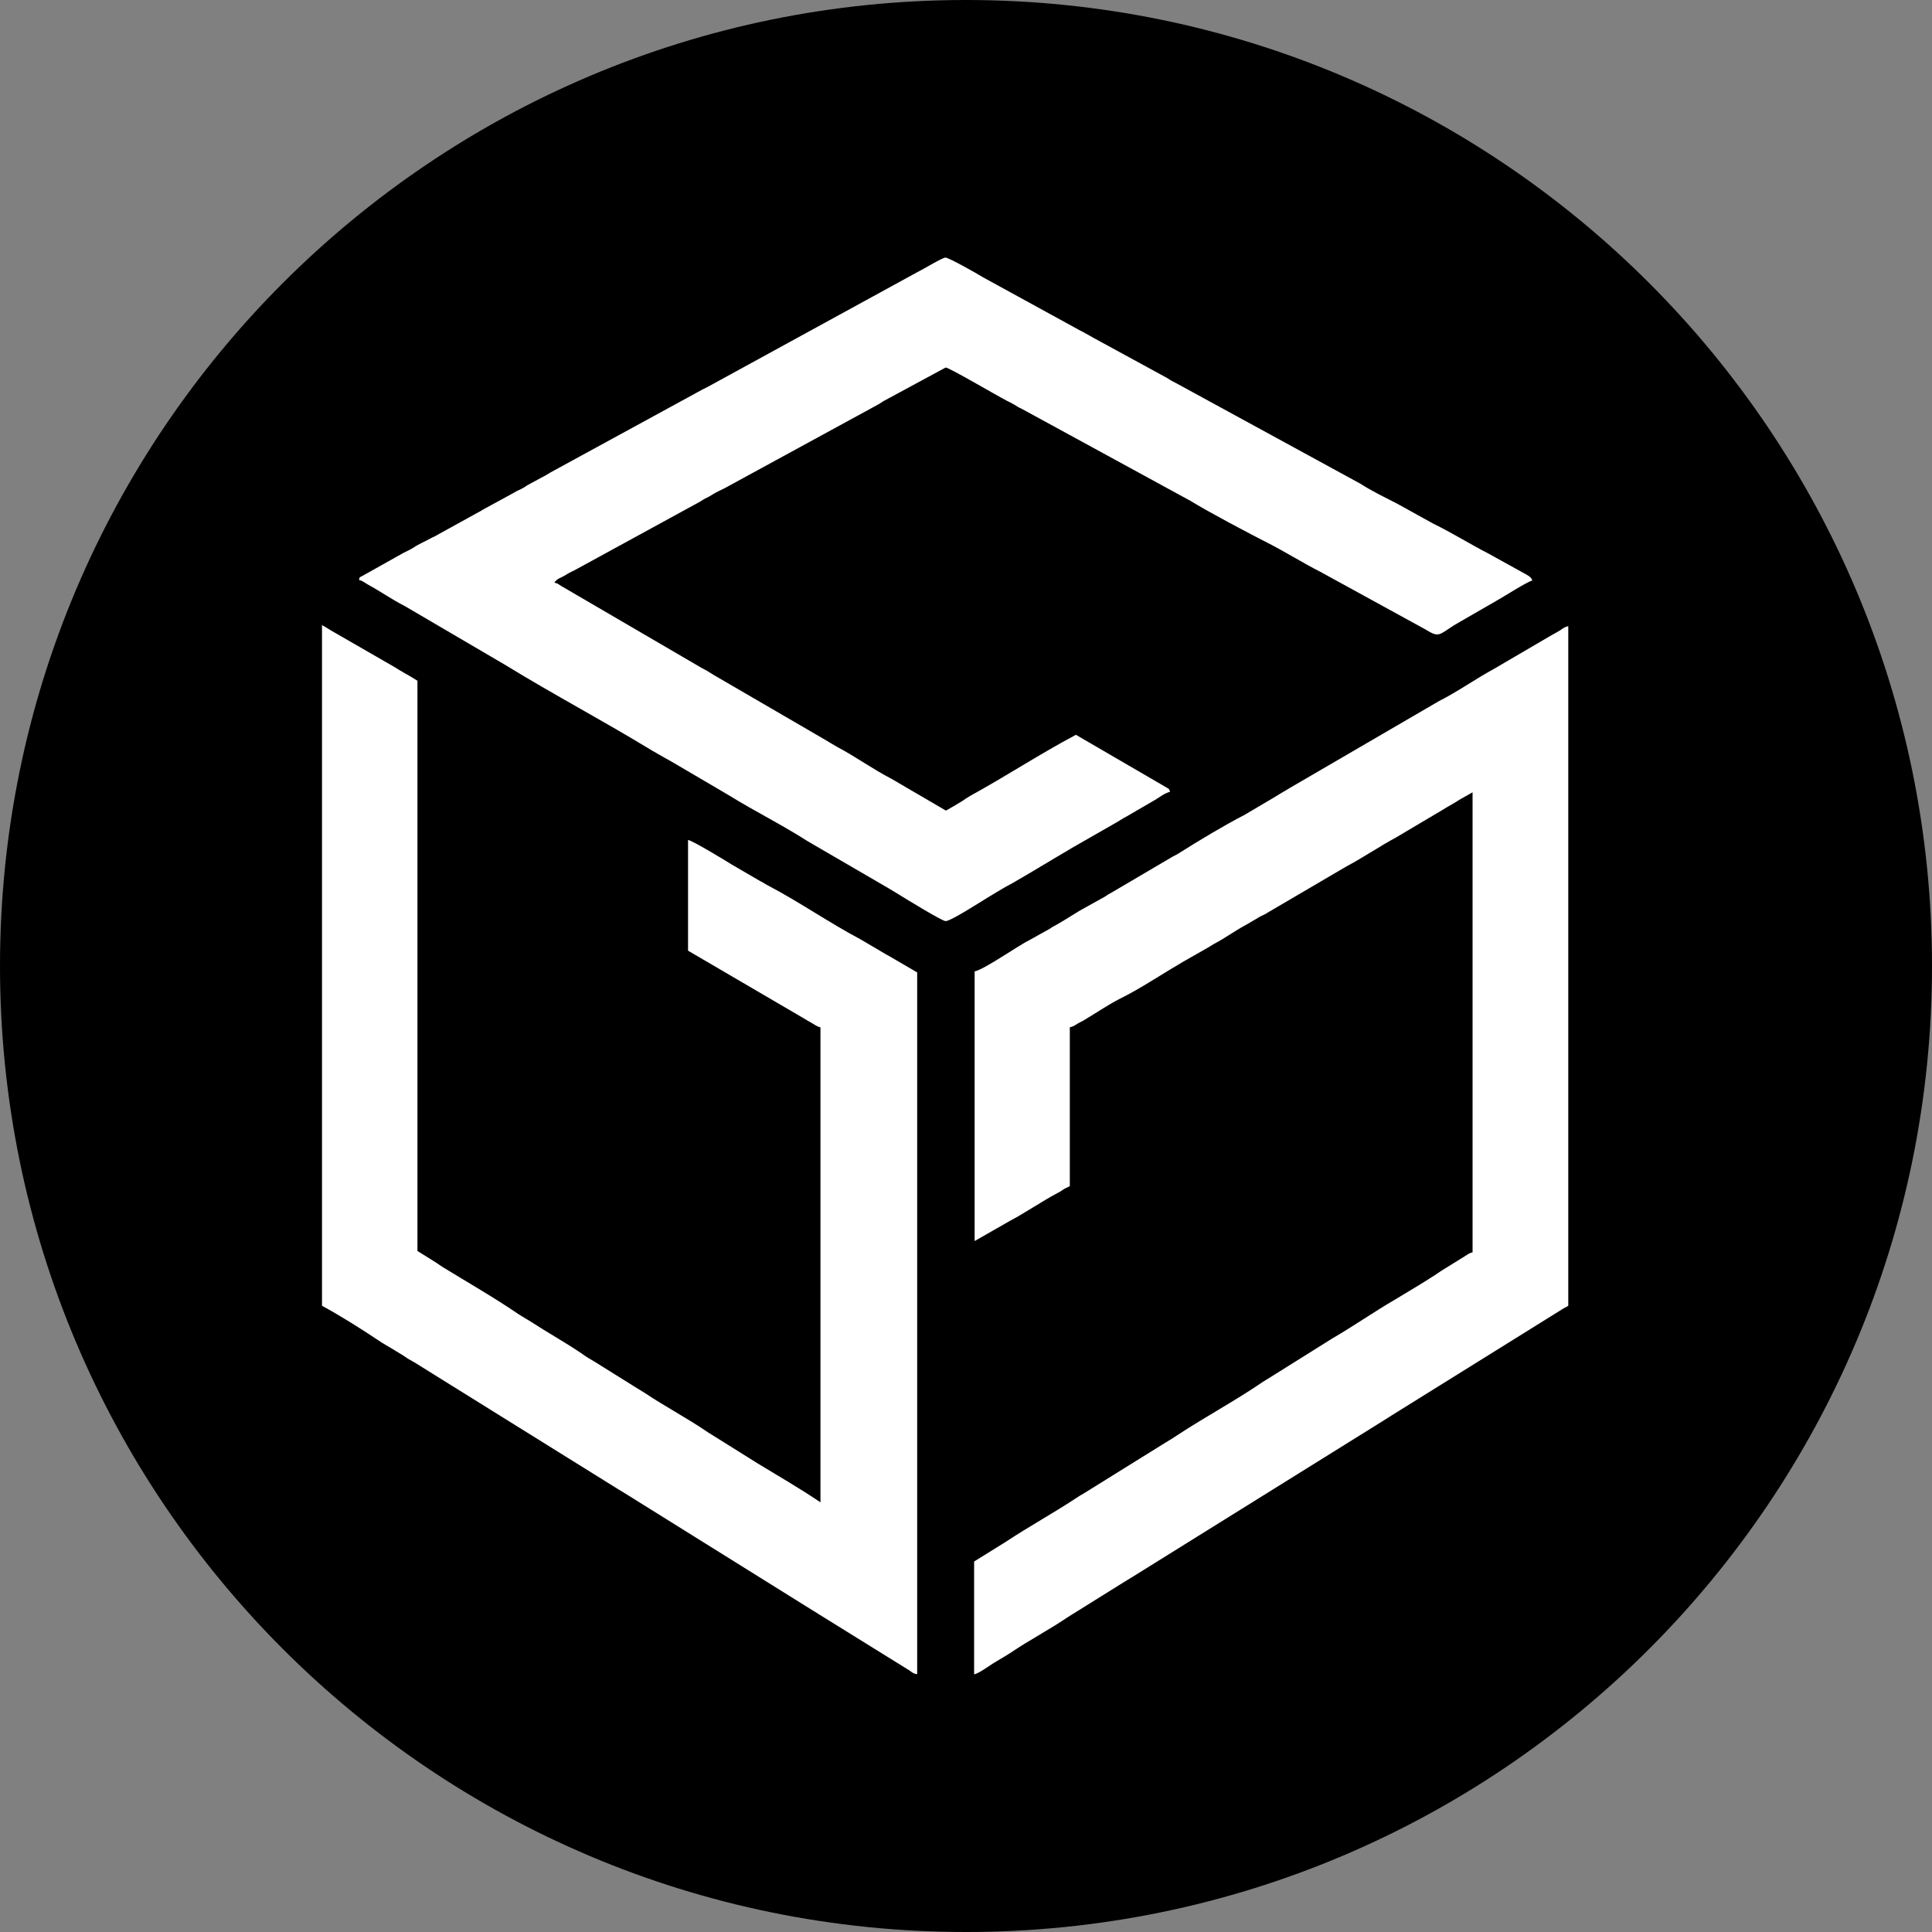
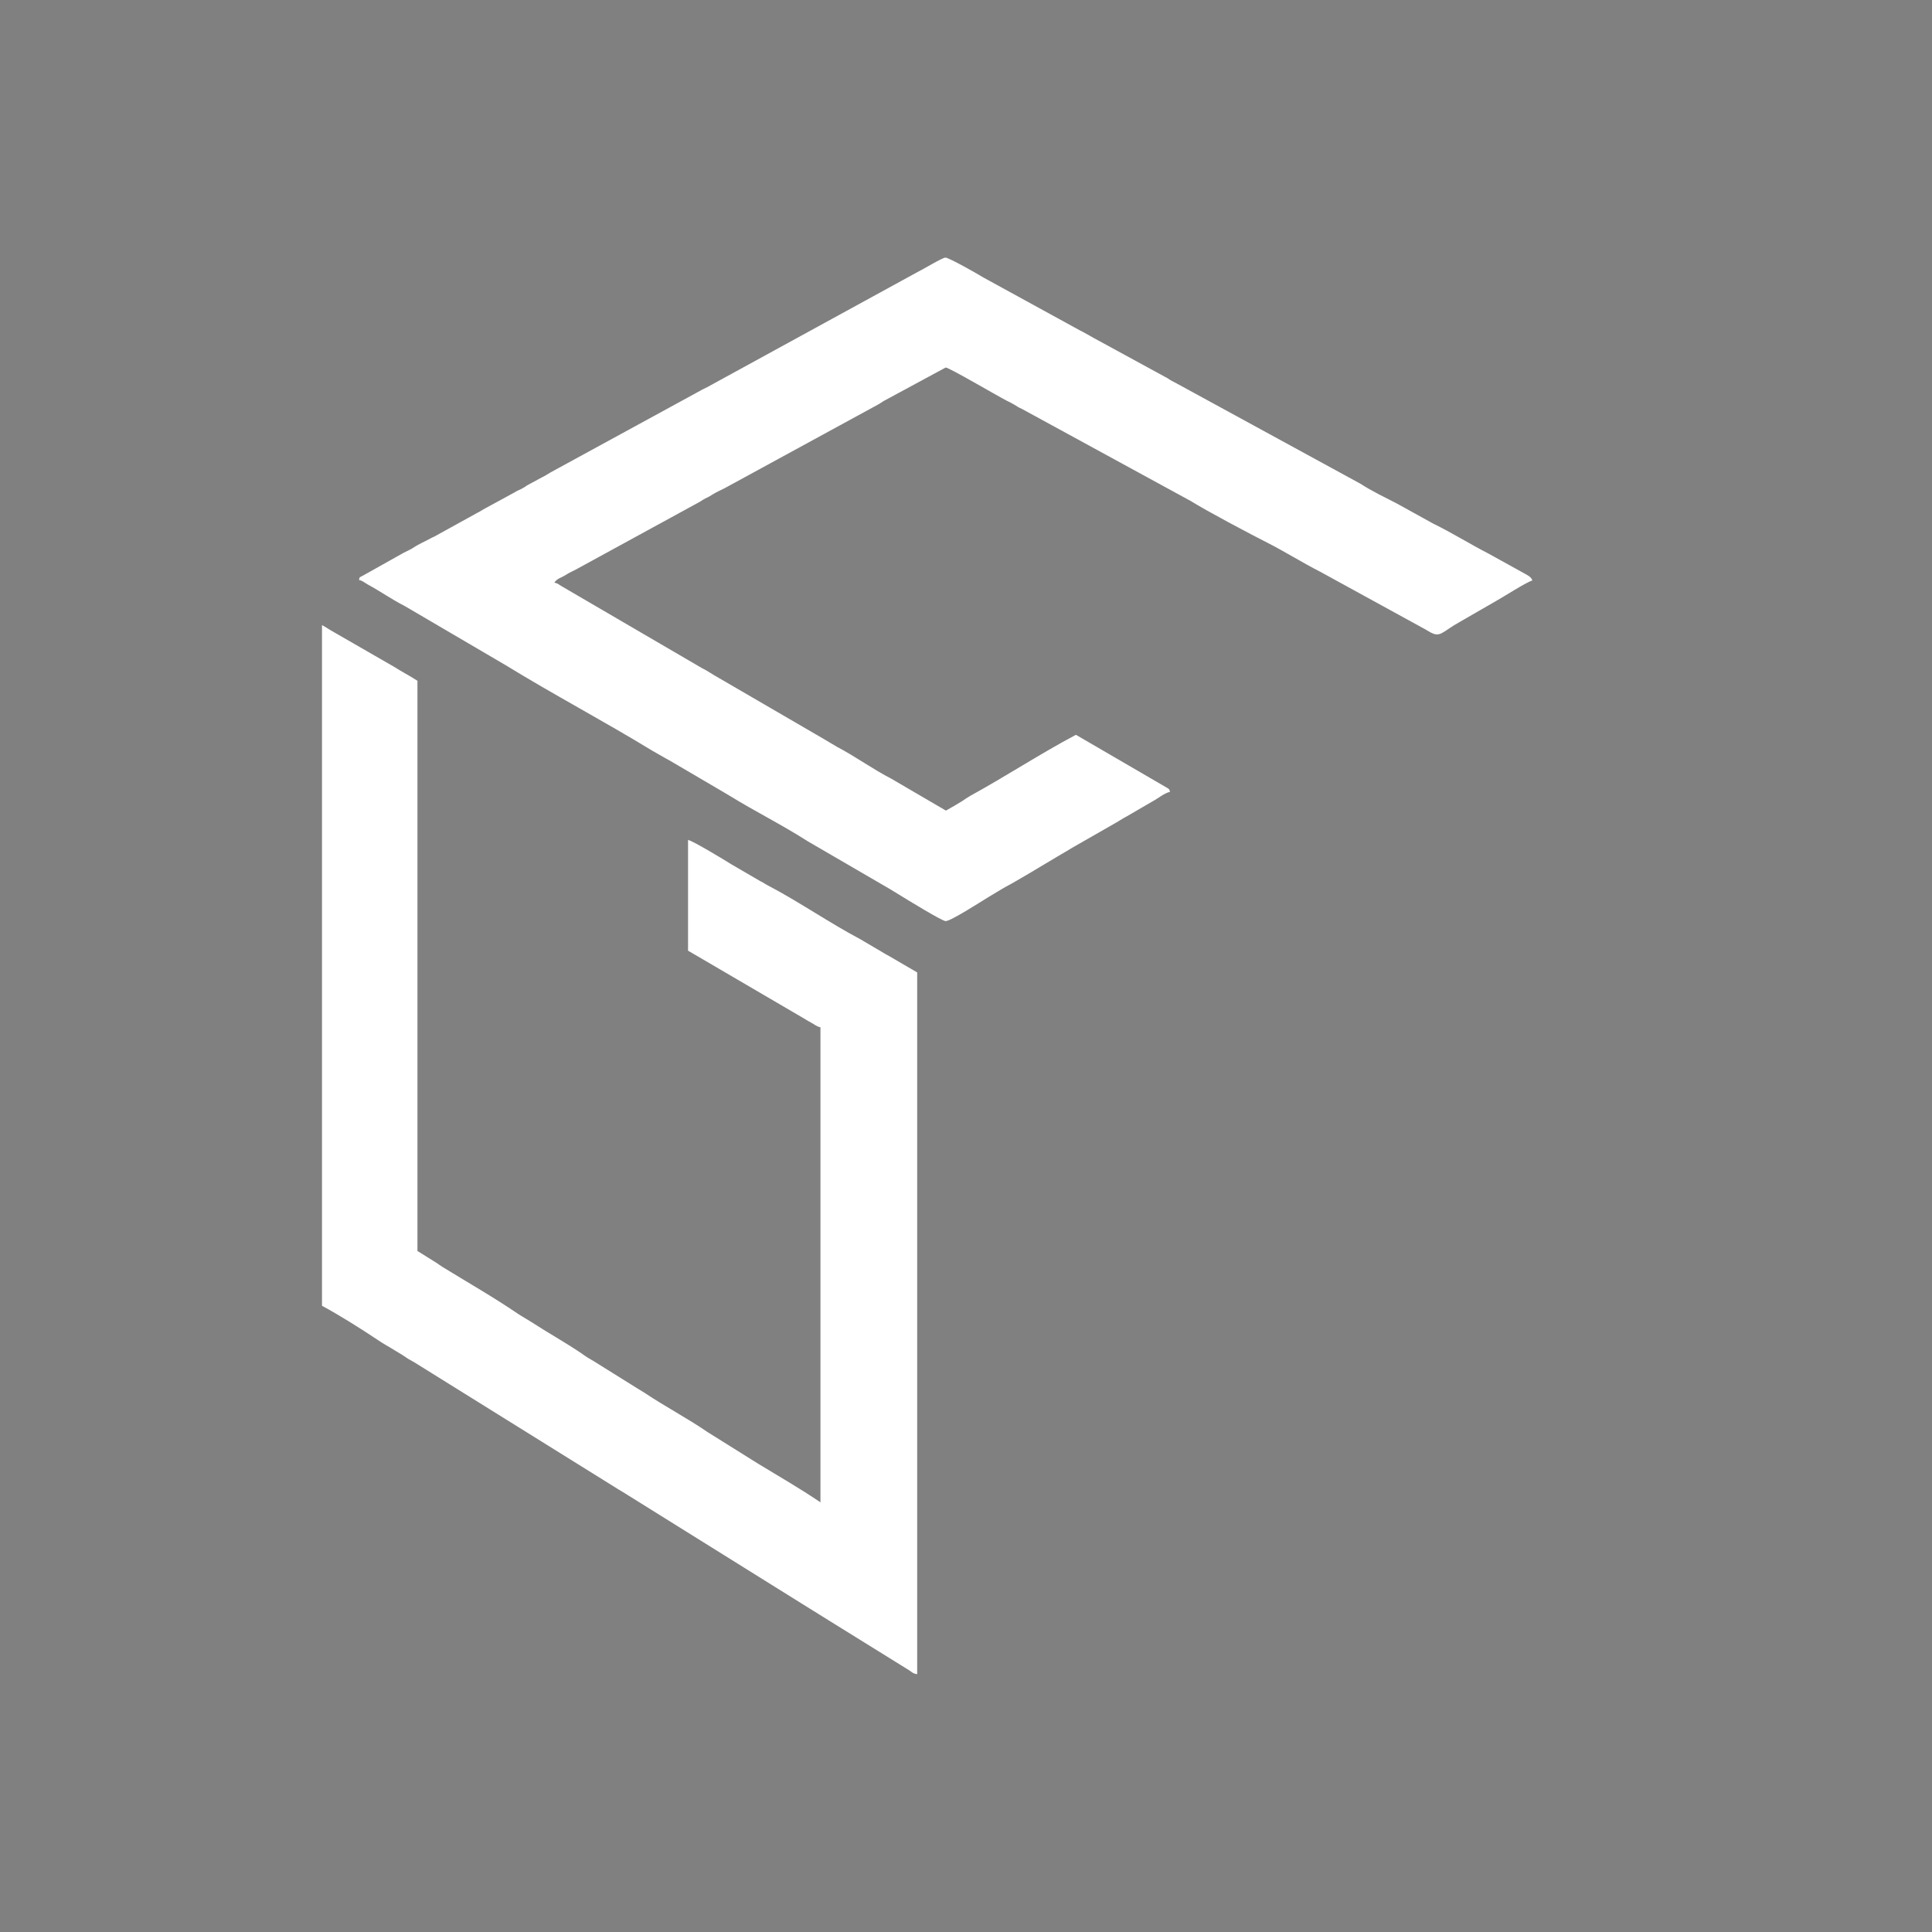
<svg xmlns="http://www.w3.org/2000/svg" width="30" height="30" viewBox="0 0 30 30" fill="none">
  <rect x="0" y="0" width="30" height="30" fill="#808080" stroke="none" />
-   <path d="M30 15C30 23.284 23.284 30 15 30C6.716 30 0 23.284 0 15C0 6.716 6.716 0 15 0C23.285 0 30 6.716 30 15Z" fill="black" />
  <path fill-rule="evenodd" clip-rule="evenodd" d="M5 20.276C5.264 20.418 5.611 20.636 5.859 20.802C5.949 20.865 6.053 20.919 6.152 20.982C6.205 21.015 6.238 21.032 6.288 21.066C6.313 21.082 6.333 21.099 6.358 21.111C6.387 21.128 6.403 21.137 6.432 21.153L9.611 23.132C9.656 23.157 9.698 23.186 9.747 23.215L12.633 25.015C12.665 25.035 12.678 25.04 12.707 25.061L14.085 25.916C14.148 25.95 14.172 25.991 14.242 25.996V15.1L13.805 14.845C13.764 14.825 13.739 14.808 13.697 14.783L13.355 14.582C12.868 14.324 12.414 14.006 11.922 13.748C11.873 13.723 11.857 13.706 11.803 13.681L11.365 13.426C11.258 13.359 10.771 13.063 10.684 13.042V14.762L12.476 15.81C12.525 15.839 12.558 15.86 12.604 15.885C12.653 15.91 12.678 15.939 12.74 15.952V23.328C12.426 23.115 12.092 22.923 11.77 22.727L10.99 22.239C10.672 22.021 10.329 21.842 10.011 21.629C9.974 21.604 9.954 21.596 9.916 21.571L9.227 21.141C9.153 21.099 9.099 21.066 9.029 21.015C8.777 20.844 8.505 20.694 8.249 20.527C8.178 20.481 8.121 20.452 8.051 20.406C7.671 20.147 7.262 19.913 6.874 19.675C6.841 19.654 6.812 19.634 6.783 19.613L6.482 19.425V10.571C6.424 10.533 6.366 10.5 6.3 10.462C6.234 10.425 6.185 10.395 6.119 10.354L5.19 9.819C5.12 9.782 5.066 9.74 5 9.707V20.276Z" fill="white" />
-   <path fill-rule="evenodd" clip-rule="evenodd" d="M15.134 15.084V19.271L15.683 18.957C15.935 18.824 16.166 18.661 16.418 18.527C16.463 18.503 16.48 18.494 16.513 18.469C16.546 18.448 16.579 18.436 16.612 18.419V15.952C16.662 15.939 16.678 15.931 16.715 15.906C16.752 15.881 16.777 15.873 16.814 15.852C17.008 15.739 17.198 15.605 17.396 15.505C17.665 15.372 17.921 15.205 18.177 15.05C18.243 15.012 18.296 14.979 18.366 14.937L18.754 14.716C18.796 14.691 18.808 14.683 18.849 14.658C19.019 14.57 19.175 14.453 19.349 14.361L19.539 14.249C19.572 14.228 19.605 14.215 19.638 14.198L20.905 13.455C21.173 13.313 21.421 13.142 21.685 13L22.077 12.767C22.209 12.687 22.337 12.616 22.47 12.533C22.54 12.491 22.598 12.462 22.659 12.42L22.866 12.303V19.446C22.808 19.459 22.791 19.479 22.742 19.509L22.379 19.734C22.342 19.759 22.313 19.78 22.267 19.809C22.218 19.838 22.185 19.863 22.143 19.888C22.098 19.913 22.073 19.934 22.028 19.959L21.66 20.181C21.33 20.373 21.021 20.59 20.69 20.782L19.724 21.387C19.679 21.416 19.654 21.429 19.609 21.458C19.175 21.755 18.713 22.001 18.276 22.289C18.197 22.343 18.115 22.389 18.036 22.439L16.827 23.191C16.79 23.211 16.748 23.236 16.711 23.262C16.352 23.499 15.976 23.704 15.617 23.942L15.126 24.247V26C15.209 25.979 15.341 25.879 15.415 25.833C15.514 25.77 15.609 25.72 15.708 25.654C15.985 25.466 16.286 25.311 16.562 25.123C16.616 25.09 16.657 25.061 16.707 25.032L17.438 24.576C17.487 24.547 17.524 24.522 17.574 24.493L21.462 22.072C21.516 22.038 21.561 22.009 21.607 21.98L24.203 20.364C24.253 20.331 24.302 20.302 24.352 20.277V9.723C24.278 9.74 24.265 9.765 24.207 9.799C24.154 9.828 24.117 9.849 24.067 9.878L23.204 10.383C22.911 10.542 22.639 10.738 22.342 10.888L20.034 12.232C19.931 12.291 19.848 12.345 19.749 12.403L19.324 12.654C19.023 12.808 18.585 13.071 18.309 13.247C18.259 13.28 18.218 13.293 18.168 13.326L17.231 13.877C17.19 13.898 17.198 13.898 17.157 13.923L16.864 14.086C16.691 14.178 16.538 14.29 16.364 14.382C16.323 14.403 16.323 14.411 16.29 14.428L15.997 14.591C15.803 14.687 15.291 15.05 15.134 15.084Z" fill="white" />
  <path fill-rule="evenodd" clip-rule="evenodd" d="M5.574 9.005C5.632 9.018 5.665 9.051 5.718 9.08C5.912 9.185 6.086 9.31 6.284 9.41L7.852 10.329C8.599 10.788 9.376 11.197 10.127 11.656L10.267 11.736C10.321 11.765 10.358 11.79 10.408 11.815L11.262 12.316C11.299 12.337 11.295 12.337 11.324 12.353C11.724 12.6 12.145 12.808 12.542 13.063L13.813 13.802C13.863 13.831 13.9 13.856 13.949 13.885C14.098 13.977 14.63 14.303 14.684 14.303C14.762 14.303 15.216 14.011 15.332 13.94L15.555 13.806C15.629 13.76 15.695 13.731 15.77 13.685C15.848 13.639 15.906 13.606 15.984 13.56L16.418 13.301C16.492 13.255 16.558 13.222 16.628 13.176L17.285 12.8C17.326 12.779 17.355 12.758 17.392 12.737C17.429 12.712 17.454 12.7 17.499 12.675L17.937 12.42C18.007 12.378 18.085 12.316 18.168 12.295C18.156 12.245 18.147 12.249 18.106 12.224L16.707 11.41C16.149 11.706 15.621 12.053 15.068 12.357C15.023 12.383 14.985 12.408 14.944 12.437C14.857 12.491 14.779 12.537 14.688 12.587L13.846 12.095C13.553 11.944 13.285 11.748 12.992 11.594C12.925 11.556 12.86 11.514 12.802 11.481L11.093 10.487C11.06 10.466 11.031 10.45 10.998 10.429C10.961 10.404 10.936 10.395 10.899 10.374L8.711 9.097C8.67 9.072 8.666 9.06 8.608 9.047C8.653 8.98 8.707 8.976 8.781 8.93C8.843 8.888 8.901 8.868 8.967 8.83L10.87 7.79C10.911 7.765 10.911 7.761 10.952 7.74C10.994 7.72 11.014 7.711 11.052 7.686C11.117 7.644 11.184 7.615 11.25 7.582L13.623 6.288C13.664 6.267 13.677 6.254 13.718 6.229L14.684 5.707C14.738 5.707 15.468 6.137 15.638 6.225C15.679 6.246 15.708 6.258 15.749 6.283C15.799 6.313 15.811 6.325 15.869 6.35L18.494 7.782C18.725 7.928 19.427 8.3 19.675 8.425C19.955 8.567 20.224 8.738 20.504 8.88L22.065 9.736C22.118 9.765 22.135 9.773 22.184 9.803C22.37 9.915 22.374 9.819 22.676 9.652L23.233 9.331C23.332 9.277 23.708 9.035 23.794 9.014C23.778 8.959 23.728 8.938 23.679 8.909L23.113 8.596C22.828 8.45 22.544 8.271 22.259 8.133L21.693 7.82C21.499 7.72 21.305 7.628 21.124 7.511L18.271 5.954C18.213 5.924 18.18 5.908 18.131 5.874L16.983 5.248C16.93 5.219 16.897 5.198 16.843 5.169C16.814 5.152 16.802 5.148 16.777 5.135L15.27 4.309C15.175 4.25 14.734 4 14.68 4C14.634 4 14.317 4.192 14.246 4.225L10.981 6.012C10.928 6.037 10.886 6.058 10.837 6.087L8.55 7.335C8.496 7.365 8.472 7.386 8.41 7.415L8.203 7.527C8.162 7.548 8.162 7.557 8.129 7.573C8.084 7.603 8.034 7.615 7.984 7.649L7.547 7.887C7.489 7.916 7.46 7.941 7.407 7.966L6.742 8.333C6.717 8.346 6.717 8.342 6.697 8.354C6.602 8.408 6.503 8.446 6.412 8.509C6.358 8.542 6.325 8.554 6.267 8.584L5.627 8.943C5.578 8.972 5.59 8.947 5.574 9.005Z" fill="white" />
</svg>